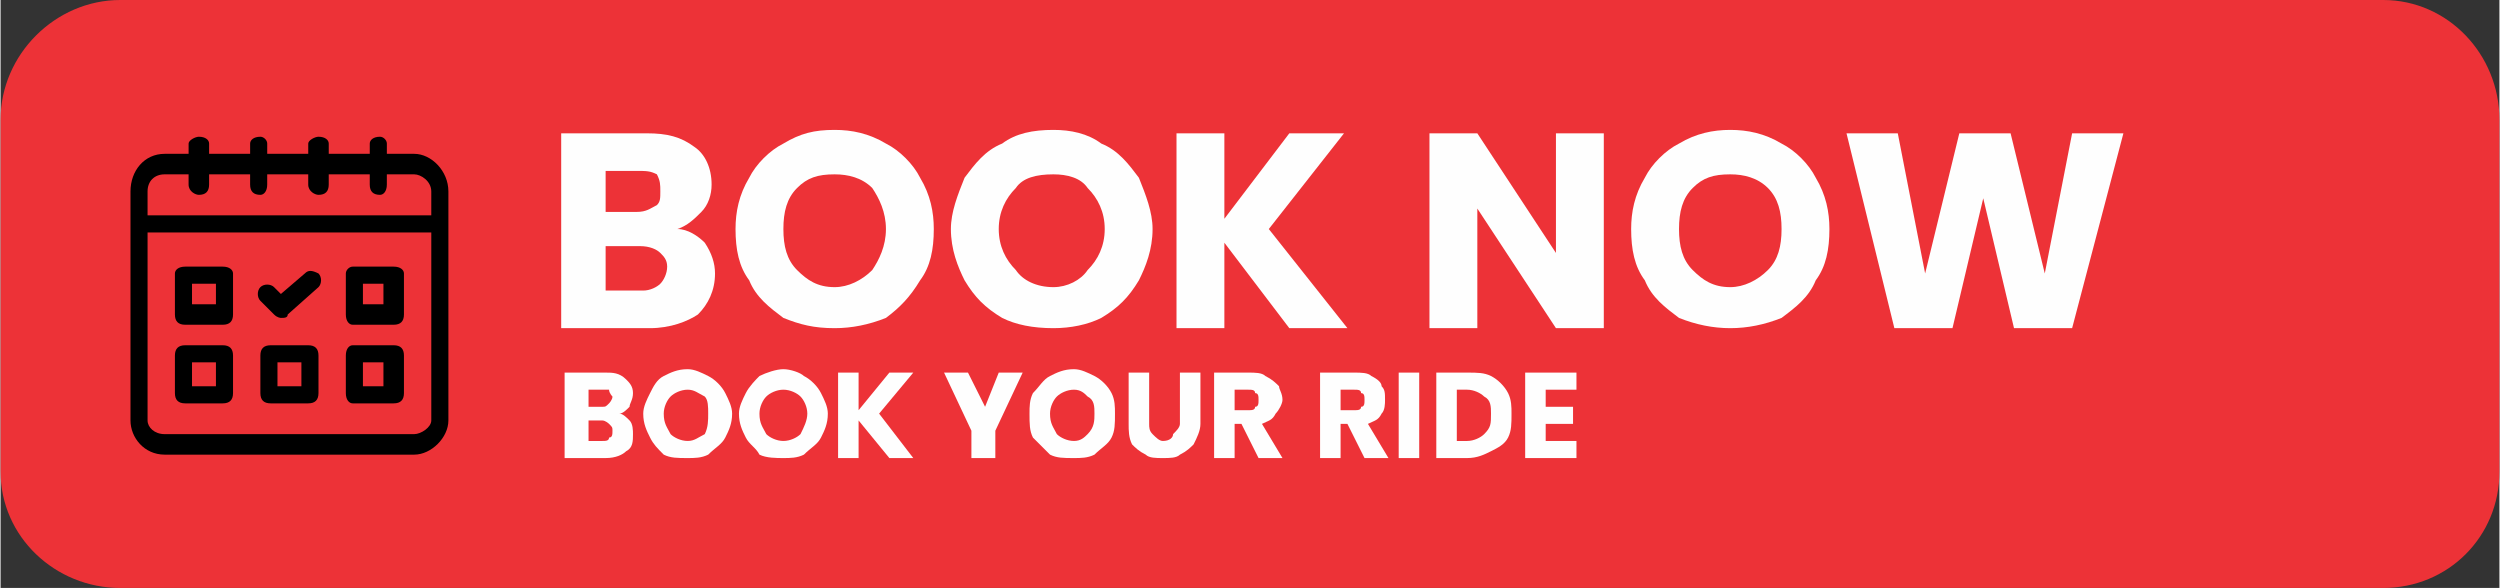
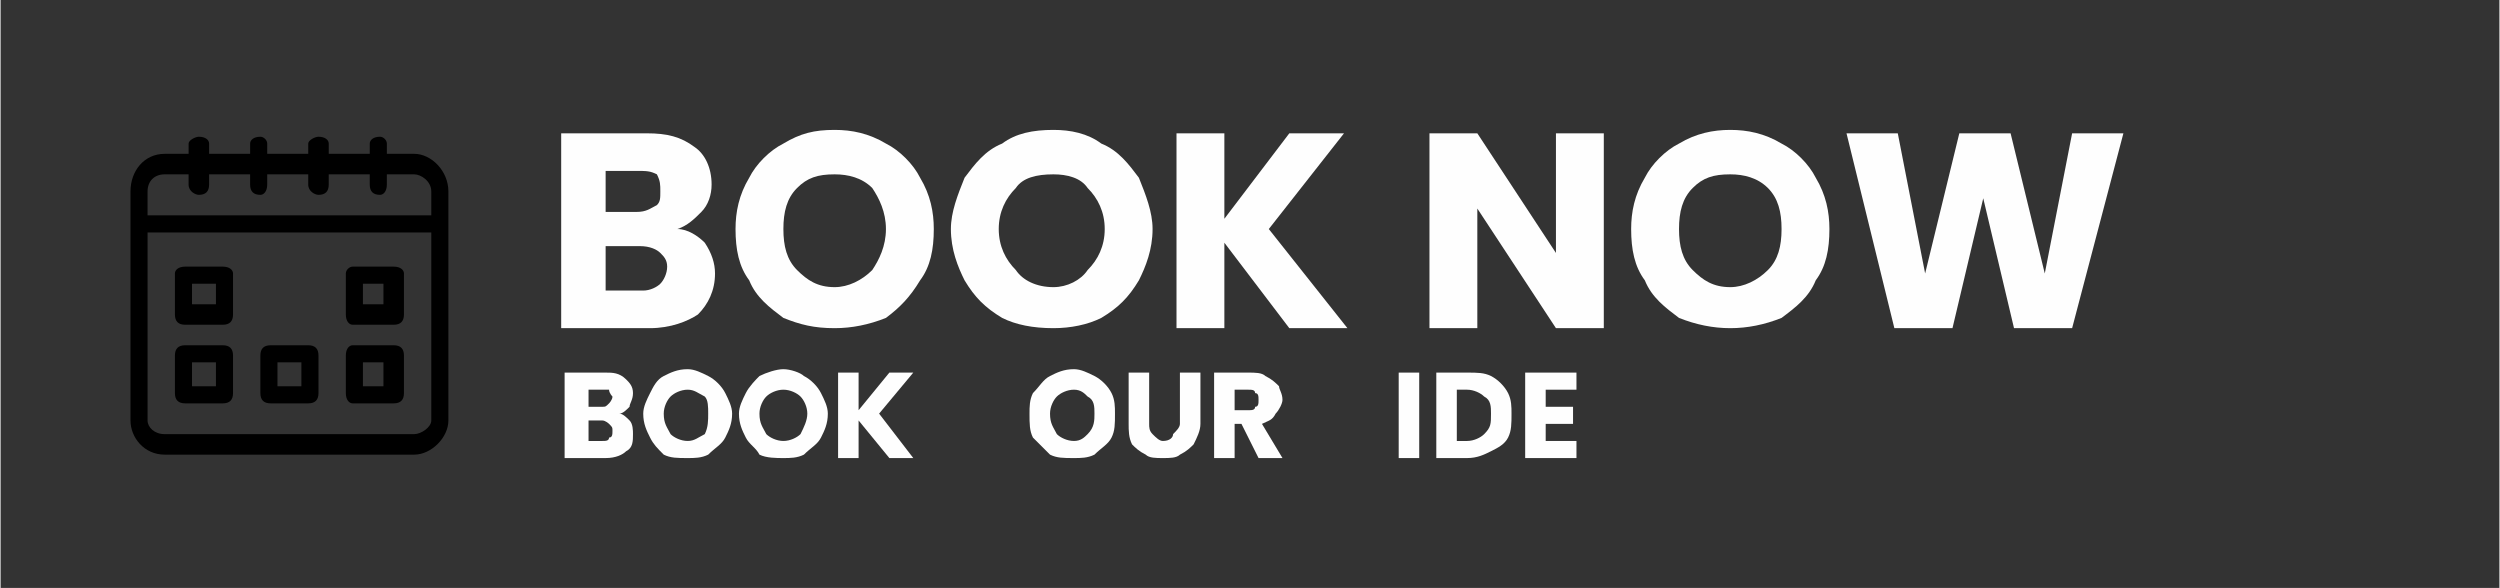
<svg xmlns="http://www.w3.org/2000/svg" xml:space="preserve" width="540px" height="127px" version="1.1" style="shape-rendering:geometricPrecision; text-rendering:geometricPrecision; image-rendering:optimizeQuality; fill-rule:evenodd; clip-rule:evenodd" viewBox="0 0 7.31 1.72">
  <rect x="0" y="0" width="7.31" height="1.72" fill="#333333" stroke="none" />
  <defs>
    <style type="text/css">
   
    .fil0 {fill:#ED3237}
    .fil2 {fill:#FEFEFE;fill-rule:nonzero}
    .fil1 {fill:black;fill-rule:nonzero}
   
  </style>
  </defs>
  <g id="Layer_x0020_1">
-     <path class="fil0" d="M0.35 0l6.62 0c0.19,0 0.34,0.16 0.34,0.35l0 1.03c0,0.19 -0.15,0.34 -0.34,0.34l-6.62 0c-0.19,0 -0.35,-0.15 -0.35,-0.34l0 -1.03c0,-0.19 0.16,-0.35 0.35,-0.35z" />
    <path class="fil1" d="M1.21 0.45l-0.08 0 0 -0.03c0,-0.01 -0.01,-0.02 -0.02,-0.02 -0.02,0 -0.03,0.01 -0.03,0.02l0 0.03 -0.12 0 0 -0.03c0,-0.01 -0.01,-0.02 -0.03,-0.02 -0.01,0 -0.03,0.01 -0.03,0.02l0 0.03 -0.12 0 0 -0.03c0,-0.01 -0.01,-0.02 -0.02,-0.02 -0.02,0 -0.03,0.01 -0.03,0.02l0 0.03 -0.12 0 0 -0.03c0,-0.01 -0.01,-0.02 -0.03,-0.02 -0.01,0 -0.03,0.01 -0.03,0.02l0 0.03 -0.07 0c-0.06,0 -0.1,0.05 -0.1,0.11l0 0.67c0,0.05 0.04,0.1 0.1,0.1l0.73 0c0.05,0 0.1,-0.05 0.1,-0.1l0 -0.67c0,-0.06 -0.05,-0.11 -0.1,-0.11zm-0.73 0.06l0.07 0 0 0.03c0,0.02 0.02,0.03 0.03,0.03 0.02,0 0.03,-0.01 0.03,-0.03l0 -0.03 0.12 0 0 0.03c0,0.02 0.01,0.03 0.03,0.03 0.01,0 0.02,-0.01 0.02,-0.03l0 -0.03 0.12 0 0 0.03c0,0.02 0.02,0.03 0.03,0.03 0.02,0 0.03,-0.01 0.03,-0.03l0 -0.03 0.12 0 0 0.03c0,0.02 0.01,0.03 0.03,0.03 0.01,0 0.02,-0.01 0.02,-0.03l0 -0.03 0.08 0c0.02,0 0.05,0.02 0.05,0.05l0 0.07 -0.83 0 0 -0.07c0,-0.03 0.02,-0.05 0.05,-0.05zm0.73 0.76l-0.73 0c-0.03,0 -0.05,-0.02 -0.05,-0.04l0 -0.55 0.83 0 0 0.55c0,0.02 -0.03,0.04 -0.05,0.04z" />
    <path class="fil1" d="M0.65 0.78l-0.11 0c-0.02,0 -0.03,0.01 -0.03,0.02l0 0.12c0,0.02 0.01,0.03 0.03,0.03l0.11 0c0.02,0 0.03,-0.01 0.03,-0.03l0 -0.12c0,-0.01 -0.01,-0.02 -0.03,-0.02zm-0.02 0.11l-0.07 0 0 -0.06 0.07 0 0 0.06z" />
    <path class="fil1" d="M1.15 0.78l-0.12 0c-0.01,0 -0.02,0.01 -0.02,0.02l0 0.12c0,0.02 0.01,0.03 0.02,0.03l0.12 0c0.02,0 0.03,-0.01 0.03,-0.03l0 -0.12c0,-0.01 -0.01,-0.02 -0.03,-0.02zm-0.03 0.11l-0.06 0 0 -0.06 0.06 0 0 0.06z" />
    <path class="fil1" d="M0.65 1.01l-0.11 0c-0.02,0 -0.03,0.01 -0.03,0.03l0 0.11c0,0.02 0.01,0.03 0.03,0.03l0.11 0c0.02,0 0.03,-0.01 0.03,-0.03l0 -0.11c0,-0.02 -0.01,-0.03 -0.03,-0.03zm-0.02 0.12l-0.07 0 0 -0.07 0.07 0 0 0.07z" />
    <path class="fil1" d="M1.15 1.01l-0.12 0c-0.01,0 -0.02,0.01 -0.02,0.03l0 0.11c0,0.02 0.01,0.03 0.02,0.03l0.12 0c0.02,0 0.03,-0.01 0.03,-0.03l0 -0.11c0,-0.02 -0.01,-0.03 -0.03,-0.03zm-0.03 0.12l-0.06 0 0 -0.07 0.06 0 0 0.07z" />
    <path class="fil1" d="M0.9 1.01l-0.11 0c-0.02,0 -0.03,0.01 -0.03,0.03l0 0.11c0,0.02 0.01,0.03 0.03,0.03l0.11 0c0.02,0 0.03,-0.01 0.03,-0.03l0 -0.11c0,-0.02 -0.01,-0.03 -0.03,-0.03zm-0.02 0.12l-0.07 0 0 -0.07 0.07 0 0 0.07z" />
-     <path class="fil1" d="M0.89 0.8l-0.07 0.06 -0.02 -0.02c-0.01,-0.01 -0.03,-0.01 -0.04,0 -0.01,0.01 -0.01,0.03 0,0.04l0.04 0.04c0.01,0.01 0.02,0.01 0.02,0.01 0.01,0 0.02,0 0.02,-0.01l0.09 -0.08c0.01,-0.01 0.01,-0.03 0,-0.04 -0.02,-0.01 -0.03,-0.01 -0.04,0l0 0z" />
    <path class="fil2" d="M1.98 0.67c0.03,0 0.06,0.02 0.08,0.04 0.02,0.03 0.03,0.06 0.03,0.09 0,0.05 -0.02,0.09 -0.05,0.12 -0.03,0.02 -0.08,0.04 -0.14,0.04l-0.26 0 0 -0.57 0.25 0c0.06,0 0.1,0.01 0.14,0.04 0.03,0.02 0.05,0.06 0.05,0.11 0,0.03 -0.01,0.06 -0.03,0.08 -0.02,0.02 -0.04,0.04 -0.07,0.05zm-0.21 -0.05l0.09 0c0.03,0 0.04,-0.01 0.06,-0.02 0.01,-0.01 0.01,-0.02 0.01,-0.04 0,-0.02 0,-0.03 -0.01,-0.05 -0.02,-0.01 -0.03,-0.01 -0.06,-0.01l-0.09 0 0 0.12zm0.11 0.23c0.02,0 0.04,-0.01 0.05,-0.02 0.01,-0.01 0.02,-0.03 0.02,-0.05 0,-0.02 -0.01,-0.03 -0.02,-0.04 -0.01,-0.01 -0.03,-0.02 -0.06,-0.02l-0.1 0 0 0.13 0.11 0z" />
    <path class="fil2" d="M2.44 0.96c-0.06,0 -0.1,-0.01 -0.15,-0.03 -0.04,-0.03 -0.08,-0.06 -0.1,-0.11 -0.03,-0.04 -0.04,-0.09 -0.04,-0.15 0,-0.05 0.01,-0.1 0.04,-0.15 0.02,-0.04 0.06,-0.08 0.1,-0.1 0.05,-0.03 0.09,-0.04 0.15,-0.04 0.05,0 0.1,0.01 0.15,0.04 0.04,0.02 0.08,0.06 0.1,0.1 0.03,0.05 0.04,0.1 0.04,0.15 0,0.06 -0.01,0.11 -0.04,0.15 -0.03,0.05 -0.06,0.08 -0.1,0.11 -0.05,0.02 -0.1,0.03 -0.15,0.03zm0 -0.12c0.04,0 0.08,-0.02 0.11,-0.05 0.02,-0.03 0.04,-0.07 0.04,-0.12 0,-0.05 -0.02,-0.09 -0.04,-0.12 -0.03,-0.03 -0.07,-0.04 -0.11,-0.04 -0.05,0 -0.08,0.01 -0.11,0.04 -0.03,0.03 -0.04,0.07 -0.04,0.12 0,0.05 0.01,0.09 0.04,0.12 0.03,0.03 0.06,0.05 0.11,0.05z" />
    <path class="fil2" d="M3.08 0.96c-0.06,0 -0.11,-0.01 -0.15,-0.03 -0.05,-0.03 -0.08,-0.06 -0.11,-0.11 -0.02,-0.04 -0.04,-0.09 -0.04,-0.15 0,-0.05 0.02,-0.1 0.04,-0.15 0.03,-0.04 0.06,-0.08 0.11,-0.1 0.04,-0.03 0.09,-0.04 0.15,-0.04 0.05,0 0.1,0.01 0.14,0.04 0.05,0.02 0.08,0.06 0.11,0.1 0.02,0.05 0.04,0.1 0.04,0.15 0,0.06 -0.02,0.11 -0.04,0.15 -0.03,0.05 -0.06,0.08 -0.11,0.11 -0.04,0.02 -0.09,0.03 -0.14,0.03zm0 -0.12c0.04,0 0.08,-0.02 0.1,-0.05 0.03,-0.03 0.05,-0.07 0.05,-0.12 0,-0.05 -0.02,-0.09 -0.05,-0.12 -0.02,-0.03 -0.06,-0.04 -0.1,-0.04 -0.05,0 -0.09,0.01 -0.11,0.04 -0.03,0.03 -0.05,0.07 -0.05,0.12 0,0.05 0.02,0.09 0.05,0.12 0.02,0.03 0.06,0.05 0.11,0.05z" />
    <polygon class="fil2" points="3.77,0.96 3.58,0.71 3.58,0.96 3.44,0.96 3.44,0.39 3.58,0.39 3.58,0.64 3.77,0.39 3.93,0.39 3.71,0.67 3.94,0.96 " />
    <polygon class="fil2" points="4.69,0.96 4.55,0.96 4.32,0.61 4.32,0.96 4.18,0.96 4.18,0.39 4.32,0.39 4.55,0.74 4.55,0.39 4.69,0.39 " />
    <path class="fil2" d="M5.06 0.96c-0.05,0 -0.1,-0.01 -0.15,-0.03 -0.04,-0.03 -0.08,-0.06 -0.1,-0.11 -0.03,-0.04 -0.04,-0.09 -0.04,-0.15 0,-0.05 0.01,-0.1 0.04,-0.15 0.02,-0.04 0.06,-0.08 0.1,-0.1 0.05,-0.03 0.1,-0.04 0.15,-0.04 0.05,0 0.1,0.01 0.15,0.04 0.04,0.02 0.08,0.06 0.1,0.1 0.03,0.05 0.04,0.1 0.04,0.15 0,0.06 -0.01,0.11 -0.04,0.15 -0.02,0.05 -0.06,0.08 -0.1,0.11 -0.05,0.02 -0.1,0.03 -0.15,0.03zm0 -0.12c0.04,0 0.08,-0.02 0.11,-0.05 0.03,-0.03 0.04,-0.07 0.04,-0.12 0,-0.05 -0.01,-0.09 -0.04,-0.12 -0.03,-0.03 -0.07,-0.04 -0.11,-0.04 -0.05,0 -0.08,0.01 -0.11,0.04 -0.03,0.03 -0.04,0.07 -0.04,0.12 0,0.05 0.01,0.09 0.04,0.12 0.03,0.03 0.06,0.05 0.11,0.05z" />
    <polygon class="fil2" points="6.21,0.39 6.06,0.96 5.89,0.96 5.8,0.58 5.71,0.96 5.54,0.96 5.4,0.39 5.55,0.39 5.63,0.8 5.73,0.39 5.88,0.39 5.98,0.8 6.06,0.39 " />
    <path class="fil2" d="M1.81 1.21c0.01,0 0.02,0.01 0.03,0.02 0.01,0.01 0.01,0.03 0.01,0.04 0,0.02 0,0.04 -0.02,0.05 -0.01,0.01 -0.03,0.02 -0.06,0.02l-0.12 0 0 -0.25 0.12 0c0.02,0 0.04,0 0.06,0.02 0.01,0.01 0.02,0.02 0.02,0.04 0,0.02 -0.01,0.03 -0.01,0.04 -0.01,0.01 -0.02,0.02 -0.03,0.02zm-0.09 -0.02l0.04 0c0.01,0 0.01,0 0.02,-0.01 0,0 0.01,-0.01 0.01,-0.02 0,0 -0.01,-0.01 -0.01,-0.02 -0.01,0 -0.01,0 -0.02,0l-0.04 0 0 0.05zm0.04 0.1c0.01,0 0.02,0 0.02,-0.01 0.01,0 0.01,-0.01 0.01,-0.02 0,-0.01 0,-0.01 -0.01,-0.02 0,0 -0.01,-0.01 -0.02,-0.01l-0.04 0 0 0.06 0.04 0z" />
    <path class="fil2" d="M2.01 1.34c-0.03,0 -0.05,0 -0.07,-0.01 -0.02,-0.02 -0.03,-0.03 -0.04,-0.05 -0.01,-0.02 -0.02,-0.04 -0.02,-0.07 0,-0.02 0.01,-0.04 0.02,-0.06 0.01,-0.02 0.02,-0.04 0.04,-0.05 0.02,-0.01 0.04,-0.02 0.07,-0.02 0.02,0 0.04,0.01 0.06,0.02 0.02,0.01 0.04,0.03 0.05,0.05 0.01,0.02 0.02,0.04 0.02,0.06 0,0.03 -0.01,0.05 -0.02,0.07 -0.01,0.02 -0.03,0.03 -0.05,0.05 -0.02,0.01 -0.04,0.01 -0.06,0.01zm0 -0.05c0.02,0 0.03,-0.01 0.05,-0.02 0.01,-0.02 0.01,-0.04 0.01,-0.06 0,-0.02 0,-0.04 -0.01,-0.05 -0.02,-0.01 -0.03,-0.02 -0.05,-0.02 -0.02,0 -0.04,0.01 -0.05,0.02 -0.01,0.01 -0.02,0.03 -0.02,0.05 0,0.03 0.01,0.04 0.02,0.06 0.01,0.01 0.03,0.02 0.05,0.02z" />
    <path class="fil2" d="M2.29 1.34c-0.02,0 -0.05,0 -0.07,-0.01 -0.01,-0.02 -0.03,-0.03 -0.04,-0.05 -0.01,-0.02 -0.02,-0.04 -0.02,-0.07 0,-0.02 0.01,-0.04 0.02,-0.06 0.01,-0.02 0.03,-0.04 0.04,-0.05 0.02,-0.01 0.05,-0.02 0.07,-0.02 0.02,0 0.05,0.01 0.06,0.02 0.02,0.01 0.04,0.03 0.05,0.05 0.01,0.02 0.02,0.04 0.02,0.06 0,0.03 -0.01,0.05 -0.02,0.07 -0.01,0.02 -0.03,0.03 -0.05,0.05 -0.02,0.01 -0.04,0.01 -0.06,0.01zm0 -0.05c0.02,0 0.04,-0.01 0.05,-0.02 0.01,-0.02 0.02,-0.04 0.02,-0.06 0,-0.02 -0.01,-0.04 -0.02,-0.05 -0.01,-0.01 -0.03,-0.02 -0.05,-0.02 -0.02,0 -0.04,0.01 -0.05,0.02 -0.01,0.01 -0.02,0.03 -0.02,0.05 0,0.03 0.01,0.04 0.02,0.06 0.01,0.01 0.03,0.02 0.05,0.02z" />
    <polygon class="fil2" points="2.6,1.34 2.51,1.23 2.51,1.34 2.45,1.34 2.45,1.09 2.51,1.09 2.51,1.2 2.6,1.09 2.67,1.09 2.57,1.21 2.67,1.34 " />
-     <polygon class="fil2" points="2.99,1.09 2.91,1.26 2.91,1.34 2.84,1.34 2.84,1.26 2.76,1.09 2.83,1.09 2.88,1.19 2.92,1.09 " />
    <path class="fil2" d="M3.14 1.34c-0.03,0 -0.05,0 -0.07,-0.01 -0.02,-0.02 -0.03,-0.03 -0.05,-0.05 -0.01,-0.02 -0.01,-0.04 -0.01,-0.07 0,-0.02 0,-0.04 0.01,-0.06 0.02,-0.02 0.03,-0.04 0.05,-0.05 0.02,-0.01 0.04,-0.02 0.07,-0.02 0.02,0 0.04,0.01 0.06,0.02 0.02,0.01 0.04,0.03 0.05,0.05 0.01,0.02 0.01,0.04 0.01,0.06 0,0.03 0,0.05 -0.01,0.07 -0.01,0.02 -0.03,0.03 -0.05,0.05 -0.02,0.01 -0.04,0.01 -0.06,0.01zm0 -0.05c0.02,0 0.03,-0.01 0.04,-0.02 0.02,-0.02 0.02,-0.04 0.02,-0.06 0,-0.02 0,-0.04 -0.02,-0.05 -0.01,-0.01 -0.02,-0.02 -0.04,-0.02 -0.02,0 -0.04,0.01 -0.05,0.02 -0.01,0.01 -0.02,0.03 -0.02,0.05 0,0.03 0.01,0.04 0.02,0.06 0.01,0.01 0.03,0.02 0.05,0.02z" />
    <path class="fil2" d="M3.36 1.09l0 0.15c0,0.01 0,0.02 0.01,0.03 0.01,0.01 0.02,0.02 0.03,0.02 0.02,0 0.03,-0.01 0.03,-0.02 0.01,-0.01 0.02,-0.02 0.02,-0.03l0 -0.15 0.06 0 0 0.15c0,0.02 -0.01,0.04 -0.02,0.06 -0.01,0.01 -0.02,0.02 -0.04,0.03 -0.01,0.01 -0.03,0.01 -0.05,0.01 -0.02,0 -0.04,0 -0.05,-0.01 -0.02,-0.01 -0.03,-0.02 -0.04,-0.03 -0.01,-0.02 -0.01,-0.04 -0.01,-0.06l0 -0.15 0.06 0z" />
    <path class="fil2" d="M3.68 1.34l-0.05 -0.1 -0.02 0 0 0.1 -0.06 0 0 -0.25 0.1 0c0.02,0 0.04,0 0.05,0.01 0.02,0.01 0.03,0.02 0.04,0.03 0,0.01 0.01,0.02 0.01,0.04 0,0.01 -0.01,0.03 -0.02,0.04 -0.01,0.02 -0.02,0.02 -0.04,0.03l0.06 0.1 -0.07 0zm-0.07 -0.14l0.04 0c0.01,0 0.02,0 0.02,-0.01 0.01,0 0.01,-0.01 0.01,-0.02 0,-0.01 0,-0.02 -0.01,-0.02 0,-0.01 -0.01,-0.01 -0.02,-0.01l-0.04 0 0 0.06z" />
-     <path class="fil2" d="M3.99 1.34l-0.05 -0.1 -0.02 0 0 0.1 -0.06 0 0 -0.25 0.1 0c0.02,0 0.04,0 0.05,0.01 0.02,0.01 0.03,0.02 0.03,0.03 0.01,0.01 0.01,0.02 0.01,0.04 0,0.01 0,0.03 -0.01,0.04 -0.01,0.02 -0.02,0.02 -0.04,0.03l0.06 0.1 -0.07 0zm-0.07 -0.14l0.04 0c0.01,0 0.02,0 0.02,-0.01 0.01,0 0.01,-0.01 0.01,-0.02 0,-0.01 0,-0.02 -0.01,-0.02 0,-0.01 -0.01,-0.01 -0.02,-0.01l-0.04 0 0 0.06z" />
    <polygon class="fil2" points="4.15,1.09 4.15,1.34 4.09,1.34 4.09,1.09 " />
    <path class="fil2" d="M4.29 1.09c0.03,0 0.05,0 0.07,0.01 0.02,0.01 0.04,0.03 0.05,0.05 0.01,0.02 0.01,0.04 0.01,0.06 0,0.03 0,0.05 -0.01,0.07 -0.01,0.02 -0.03,0.03 -0.05,0.04 -0.02,0.01 -0.04,0.02 -0.07,0.02l-0.09 0 0 -0.25 0.09 0zm0 0.2c0.02,0 0.04,-0.01 0.05,-0.02 0.02,-0.02 0.02,-0.03 0.02,-0.06 0,-0.02 0,-0.04 -0.02,-0.05 -0.01,-0.01 -0.03,-0.02 -0.05,-0.02l-0.03 0 0 0.15 0.03 0z" />
    <polygon class="fil2" points="4.52,1.14 4.52,1.19 4.6,1.19 4.6,1.24 4.52,1.24 4.52,1.29 4.61,1.29 4.61,1.34 4.46,1.34 4.46,1.09 4.61,1.09 4.61,1.14 " />
  </g>
</svg>